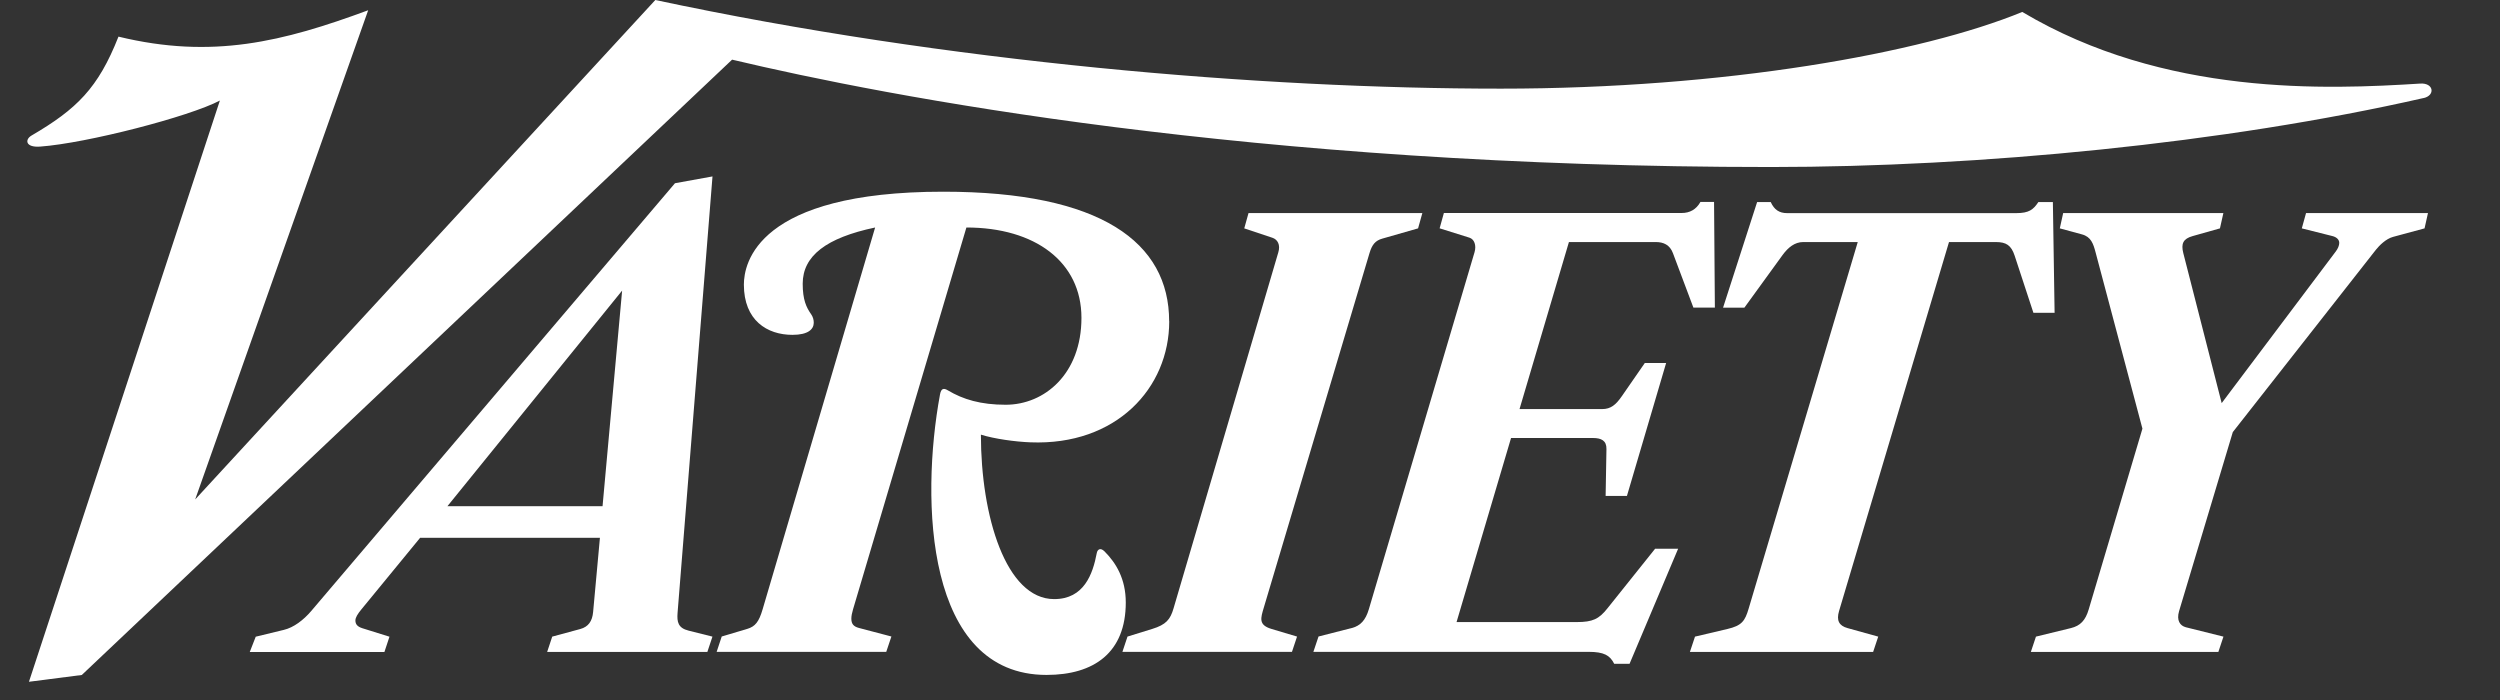
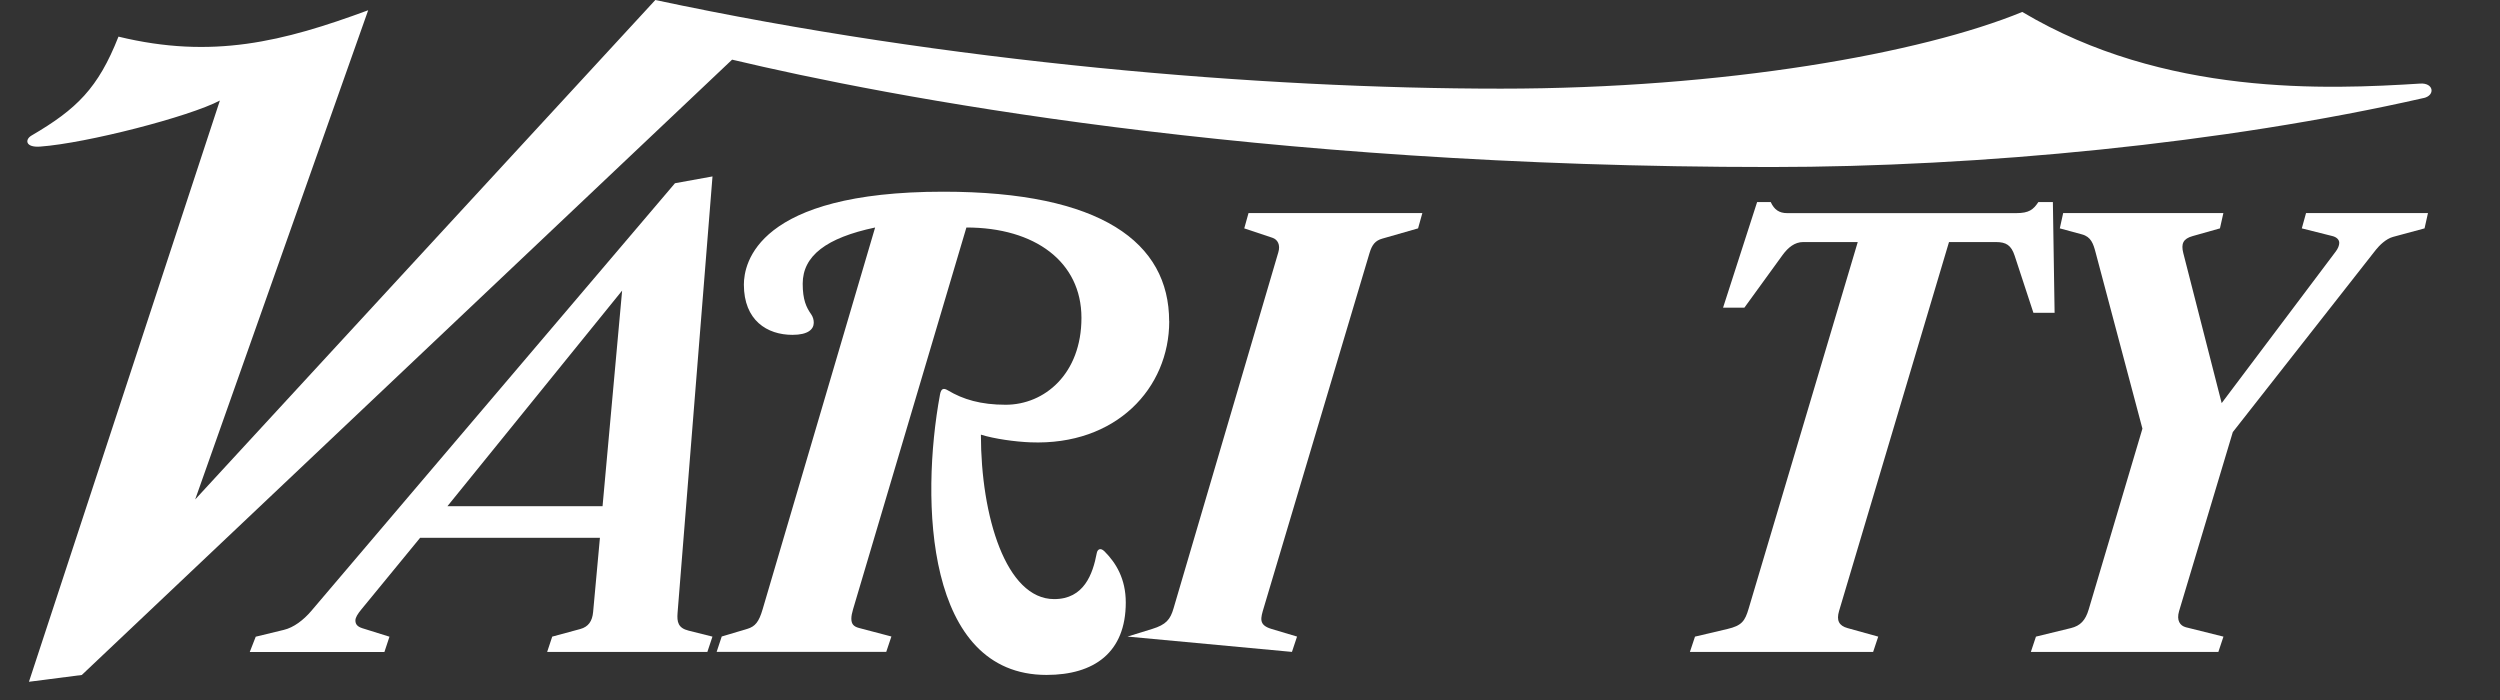
<svg xmlns="http://www.w3.org/2000/svg" width="100" height="28" viewBox="0 0 100 28" fill="none">
  <rect x="0" y="0" width="100" height="28" fill="#333333" stroke="none" />
  <g id="Layer_1" clip-path="url(#clip0_2377_7591)">
    <path id="Vector" d="M97.119 8.522L96.982 9.135L95.72 9.476C95.441 9.552 95.173 9.817 95.038 9.988L89.312 17.284L87.164 24.442C87.053 24.817 87.2 25.03 87.437 25.091L88.938 25.465L88.734 26.078H81.234L81.438 25.465L82.835 25.124C83.213 25.032 83.419 24.817 83.549 24.374L85.697 17.146L83.822 10.089C83.732 9.751 83.642 9.472 83.277 9.375L82.392 9.135L82.527 8.522H88.935L88.798 9.135L87.707 9.443C87.325 9.55 87.236 9.746 87.332 10.125L88.867 16.124L93.433 10.056C93.518 9.943 93.57 9.817 93.57 9.715C93.57 9.581 93.457 9.483 93.298 9.443L92.072 9.135L92.242 8.522H97.117H97.119Z" fill="white" />
    <path id="Vector_2" d="M82.188 12.511H81.336L80.586 10.227C80.448 9.808 80.245 9.682 79.835 9.682H77.96L73.562 24.442C73.451 24.817 73.559 25.03 73.903 25.124L75.129 25.465L74.925 26.078H67.596L67.8 25.465L69.095 25.16C69.67 25.025 69.798 24.847 69.947 24.341L74.31 9.682H72.127C71.789 9.682 71.524 9.9 71.308 10.194L69.774 12.308H68.922L70.285 8.082H70.83C70.965 8.387 71.173 8.525 71.479 8.525H80.65C81.161 8.525 81.331 8.387 81.535 8.082H82.115L82.184 12.514L82.188 12.511Z" fill="white" />
-     <path id="Vector_3" d="M68.588 12.305H67.736L66.917 10.125C66.794 9.794 66.54 9.682 66.235 9.682H62.757L60.781 16.363H64.088C64.429 16.363 64.632 16.195 64.871 15.851L65.792 14.521H66.645L65.077 19.838H64.225L64.258 17.963C64.265 17.625 64.055 17.52 63.714 17.52H60.442L58.262 24.883H63.068C63.712 24.883 63.958 24.76 64.296 24.336L66.204 21.95H67.125L65.182 26.552H64.568C64.398 26.211 64.156 26.074 63.546 26.074H52.535L52.741 25.46L54.072 25.12C54.415 25.032 54.623 24.812 54.754 24.369L58.982 10.087C59.062 9.813 58.972 9.569 58.778 9.507L57.585 9.133L57.755 8.52H67.267C67.589 8.52 67.847 8.383 68.018 8.077H68.562L68.595 12.303L68.588 12.305Z" fill="white" />
    <path id="Vector_4" d="M96.948 3.92C88.971 5.738 79.163 6.681 70.837 6.681C50.043 6.681 35.453 3.852 29.284 2.386L3.272 26.999L1.158 27.271L8.795 4.022C7.578 4.664 3.478 5.727 1.603 5.864C1.006 5.906 0.992 5.577 1.262 5.421C3.068 4.365 3.927 3.527 4.739 1.465C8.492 2.377 11.318 1.669 14.727 0.41L7.807 19.978L26.213 0C37.938 2.502 50.428 3.546 60.03 3.546C68.986 3.546 76.857 2.135 80.891 0.478C86.58 3.866 93.094 3.577 96.811 3.343C97.351 3.309 97.42 3.814 96.946 3.923L96.948 3.92Z" fill="white" />
-     <path id="Vector_5" d="M56.894 8.522L56.723 9.135L55.291 9.545C55.014 9.623 54.881 9.786 54.78 10.125L50.552 24.305C50.426 24.729 50.331 24.999 50.859 25.157L51.882 25.463L51.678 26.076H44.896L45.1 25.463L46.089 25.157C46.641 24.987 46.811 24.783 46.941 24.338L51.134 10.089C51.221 9.794 51.108 9.581 50.895 9.51L49.77 9.135L49.941 8.522H56.896H56.894Z" fill="white" />
+     <path id="Vector_5" d="M56.894 8.522L56.723 9.135L55.291 9.545C55.014 9.623 54.881 9.786 54.78 10.125L50.552 24.305C50.426 24.729 50.331 24.999 50.859 25.157L51.882 25.463L51.678 26.076L45.1 25.463L46.089 25.157C46.641 24.987 46.811 24.783 46.941 24.338L51.134 10.089C51.221 9.794 51.108 9.581 50.895 9.51L49.77 9.135L49.941 8.522H56.896H56.894Z" fill="white" />
    <path id="Vector_6" d="M46.769 12.852C46.769 15.518 44.655 17.831 41.212 17.693C40.616 17.67 39.778 17.556 39.236 17.386C39.236 20.645 40.237 23.964 42.167 23.964C43.36 23.964 43.712 22.965 43.871 22.122C43.897 21.985 44.008 21.886 44.179 22.054C44.636 22.511 45.031 23.148 45.031 24.099C45.031 26.1 43.767 26.997 41.861 26.997C37.029 26.997 36.812 20.049 37.6 15.78C37.643 15.546 37.737 15.508 37.908 15.61C38.523 15.979 39.233 16.19 40.225 16.19C41.788 16.19 43.258 14.95 43.258 12.713C43.258 10.475 41.402 9.1 38.656 9.1L34.122 24.372C34.077 24.521 34.054 24.646 34.054 24.745C34.054 24.949 34.134 25.06 34.361 25.119L35.656 25.46L35.45 26.074H28.666L28.869 25.46L29.892 25.155C30.207 25.06 30.358 24.876 30.505 24.372L35.005 9.1C33.055 9.512 32.108 10.232 32.108 11.349C32.108 11.993 32.252 12.296 32.449 12.575C32.522 12.682 32.553 12.802 32.55 12.916C32.546 13.167 32.33 13.394 31.698 13.394C30.683 13.394 29.755 12.814 29.755 11.384C29.755 10.537 30.276 7.668 37.733 7.668C44.044 7.668 46.766 9.699 46.766 12.85L46.769 12.852Z" fill="white" />
    <path id="Vector_7" d="M28.498 25.465L28.294 26.078H21.886L22.089 25.465L23.214 25.16C23.533 25.072 23.692 24.85 23.725 24.478L23.997 21.512H16.805L14.455 24.376C14.303 24.561 14.216 24.703 14.216 24.819C14.216 24.968 14.296 25.065 14.488 25.127L15.579 25.468L15.376 26.081H9.99L10.229 25.468L11.354 25.195C11.749 25.101 12.142 24.8 12.445 24.445L26.999 7.329L28.5 7.057L27.103 24.511C27.073 24.883 27.125 25.122 27.546 25.226L28.5 25.465H28.498ZM24.885 11.624L17.897 20.248H24.102L24.885 11.624Z" fill="white" />
  </g>
  <defs>
    <clipPath id="clip0_2377_7591">
      <rect width="100" height="27.271" fill="white" />
    </clipPath>
  </defs>
</svg>